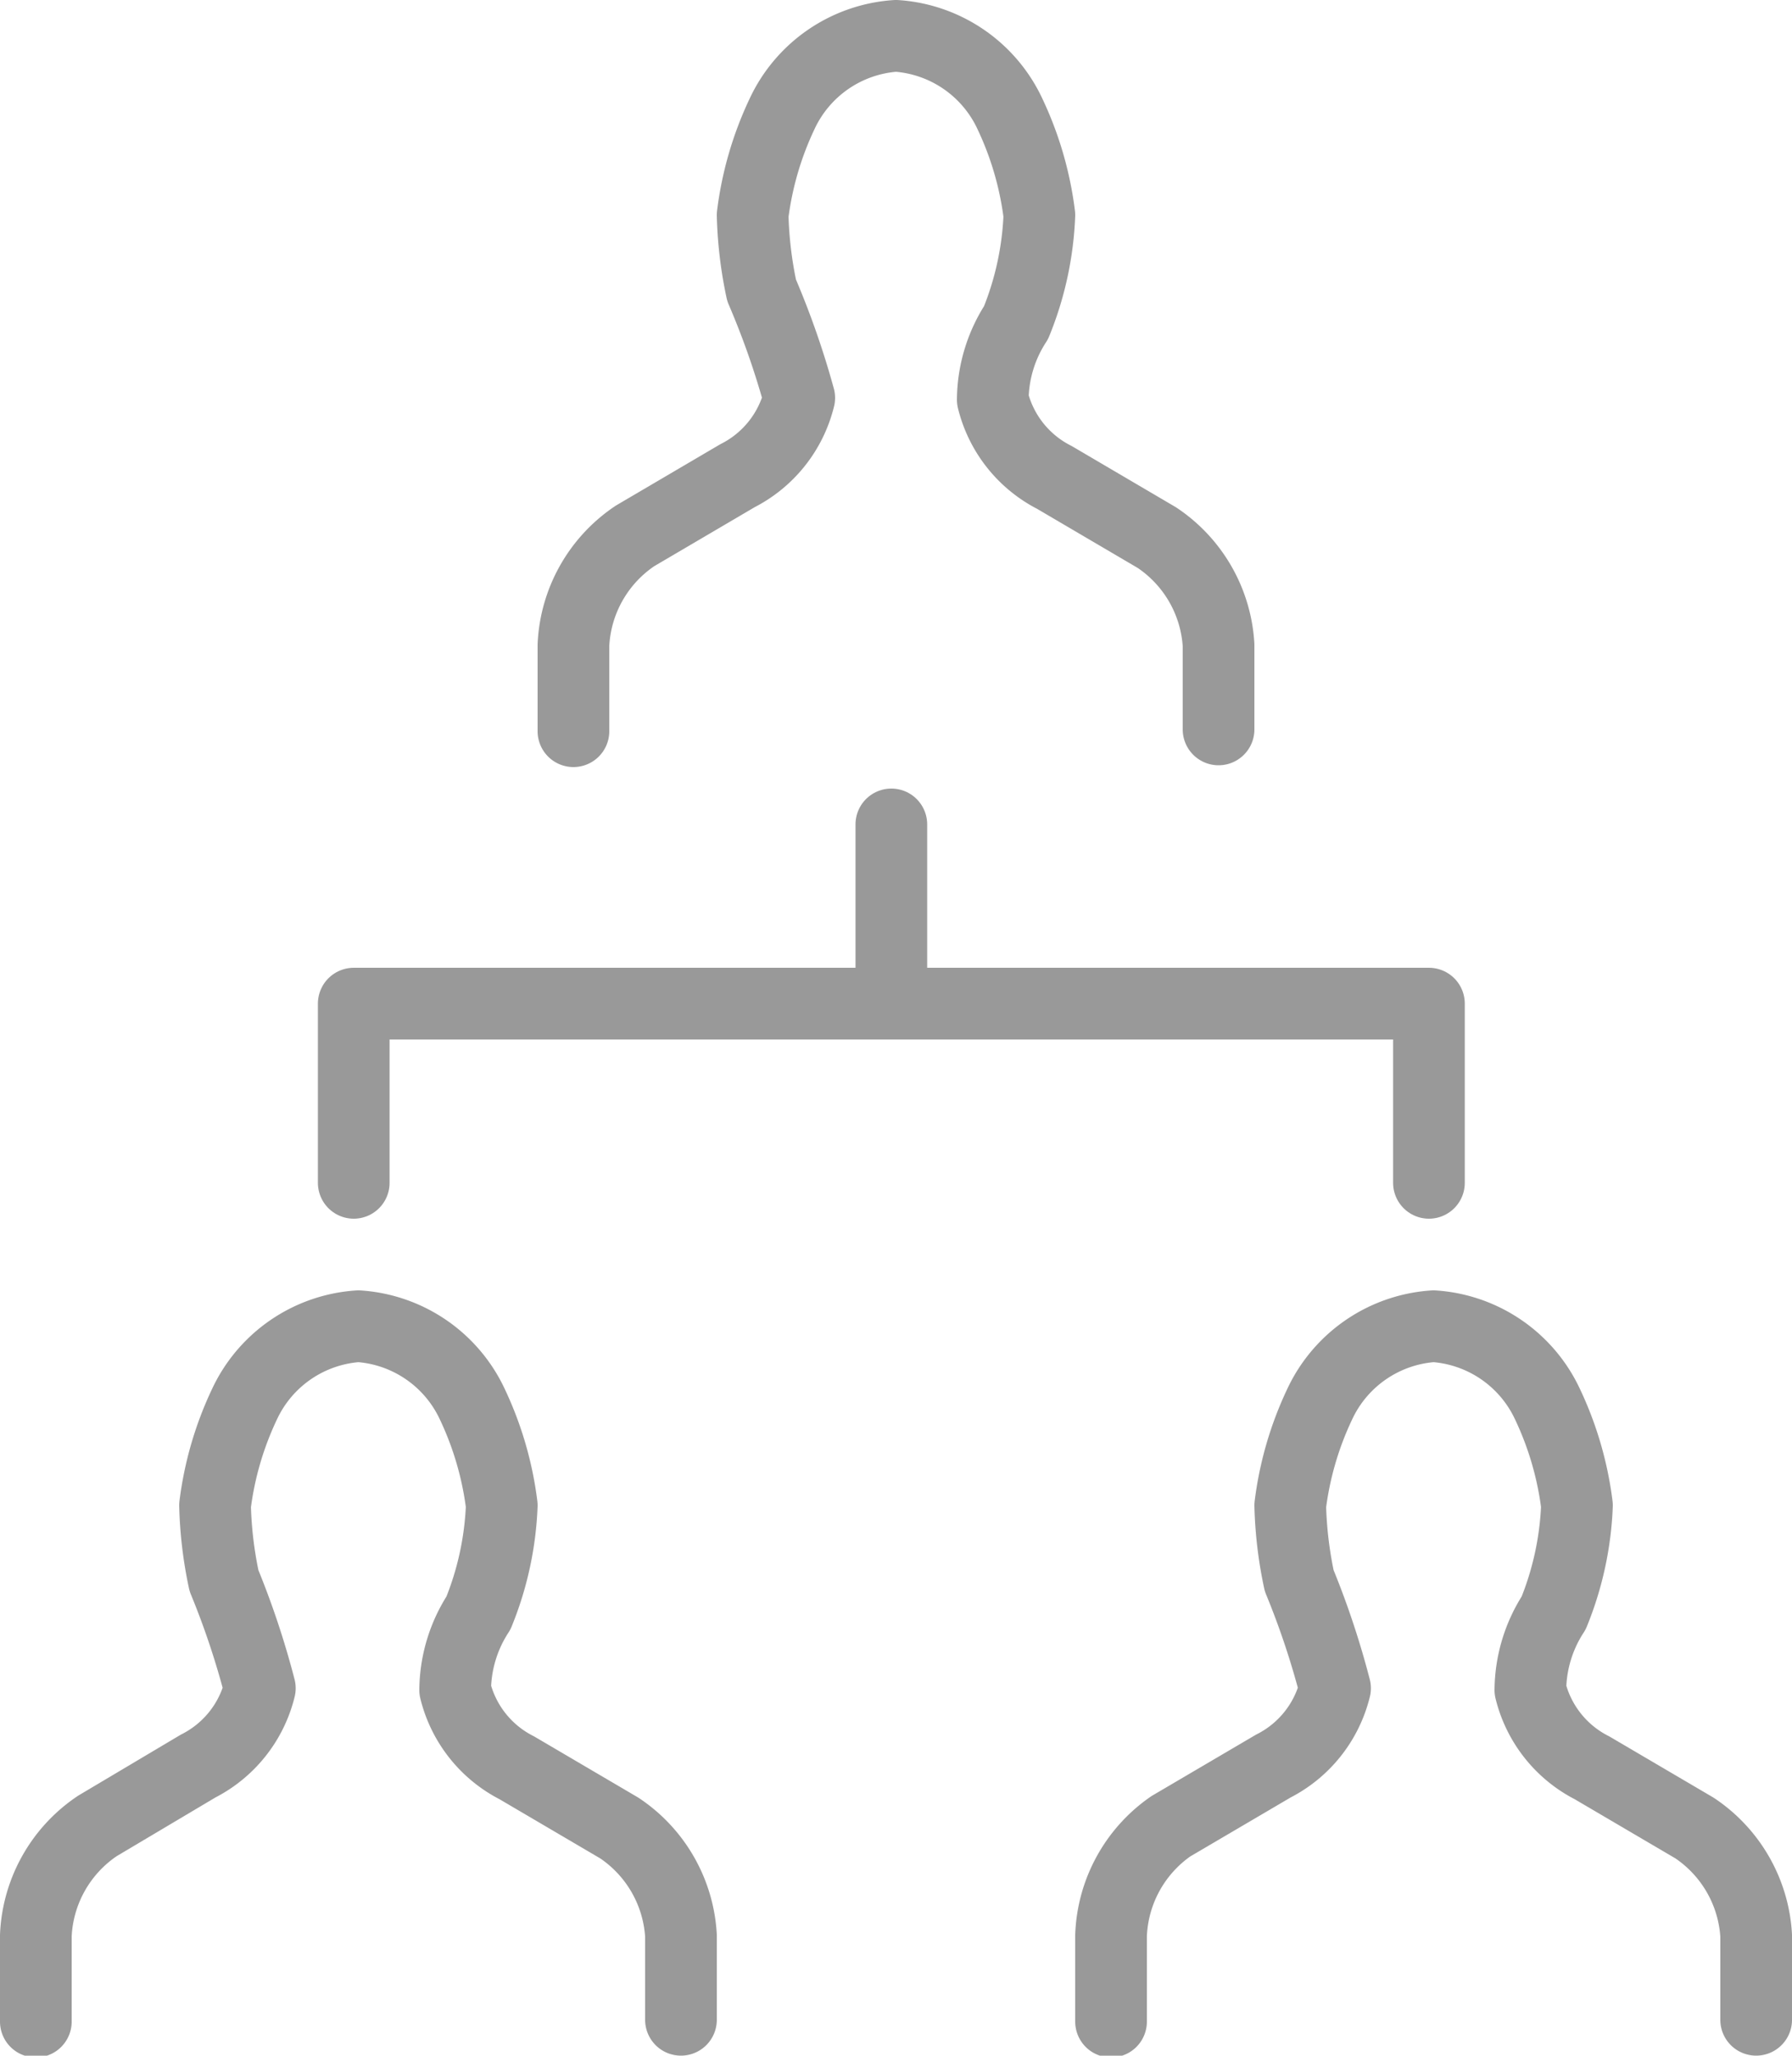
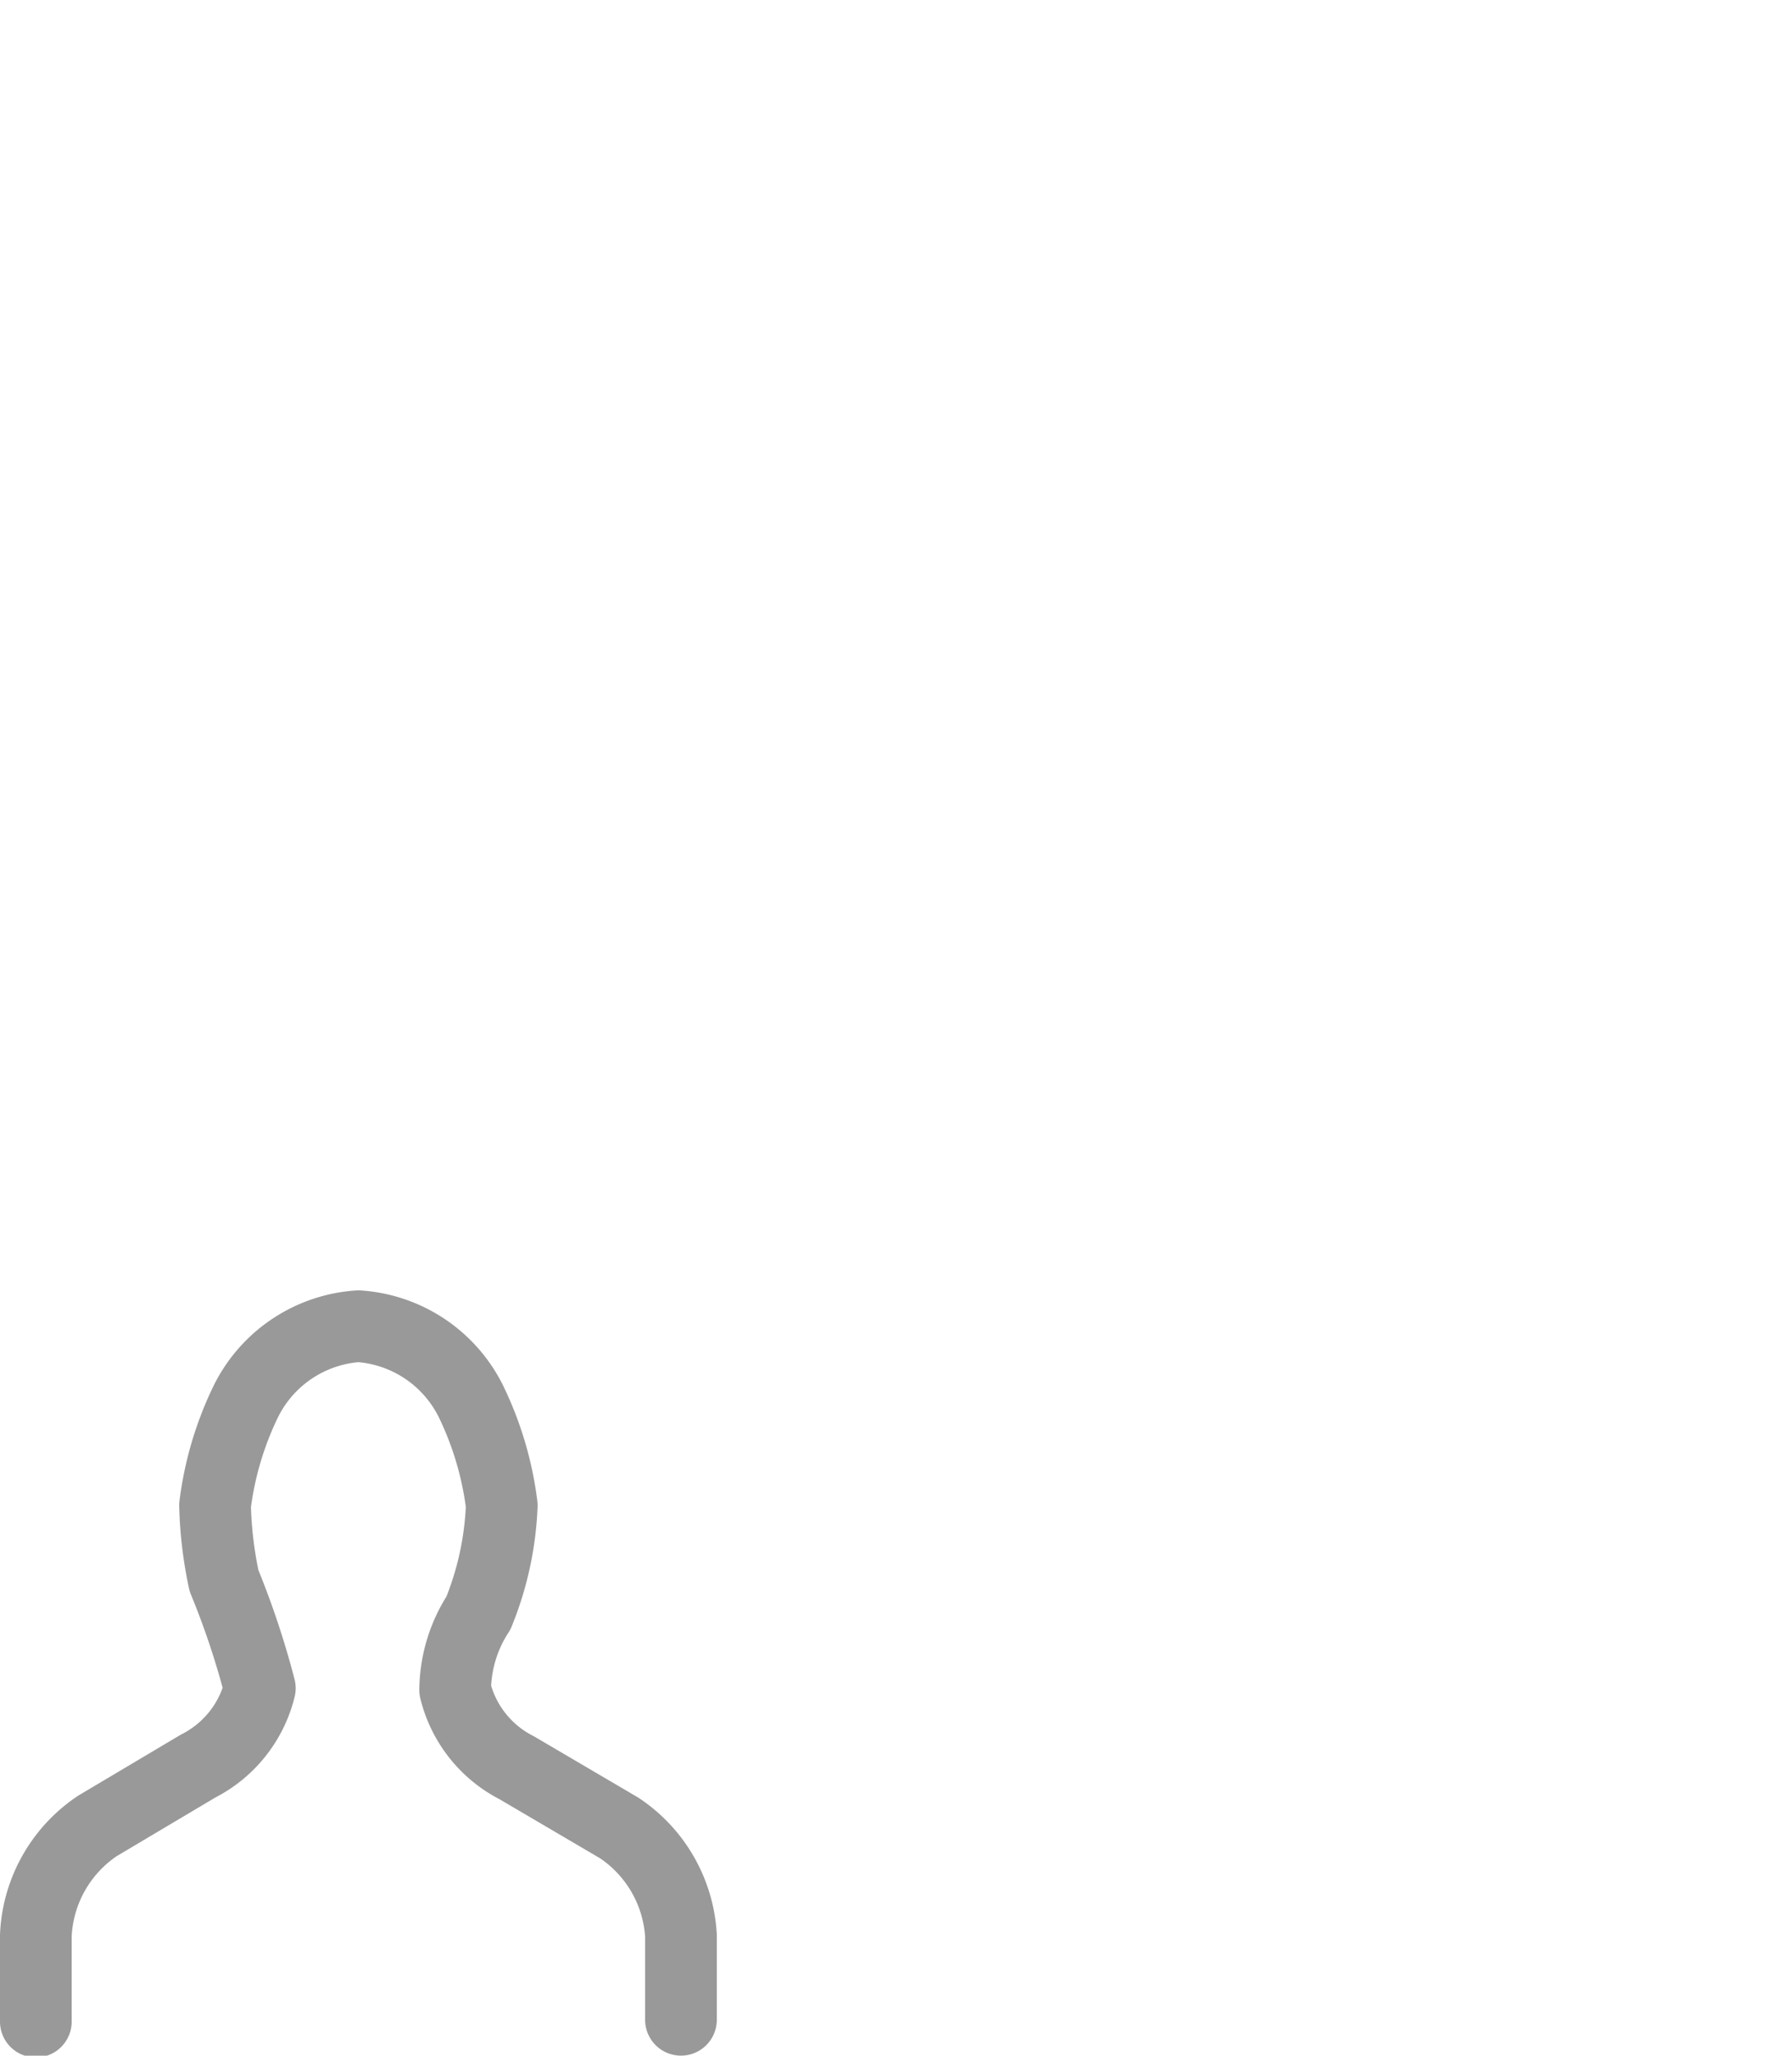
<svg xmlns="http://www.w3.org/2000/svg" viewBox="0 0 50 57.35">
  <defs>
    <style>.cls-1{fill:none;stroke:#999;stroke-linecap:round;stroke-linejoin:round;stroke-width:2px;}</style>
  </defs>
  <title>ico-about-total04</title>
  <g id="Слой_2" data-name="Слой 2">
    <g id="Layer_1" data-name="Layer 1">
-       <path class="cls-1" d="M34,20.35V18a3.88,3.88,0,0,0-1.72-3l-2.86-1.68a3.32,3.32,0,0,1-1.72-2.17A4,4,0,0,1,28.35,9,8.85,8.85,0,0,0,29,6a9.25,9.25,0,0,0-.82-2.82A3.78,3.78,0,0,0,25,1a3.78,3.78,0,0,0-3.18,2.18A9.25,9.25,0,0,0,21,6a11.32,11.32,0,0,0,.25,2.1,23.06,23.06,0,0,1,1.05,3,3.32,3.32,0,0,1-1.72,2.17l-2.86,1.68A3.88,3.88,0,0,0,16,18v2.4" />
      <path class="cls-1" d="M19,56.35V54a3.88,3.88,0,0,0-1.72-3l-2.86-1.68a3.32,3.32,0,0,1-1.72-2.17A4,4,0,0,1,13.35,45,8.85,8.85,0,0,0,14,42a9.25,9.25,0,0,0-.82-2.82A3.78,3.78,0,0,0,10,37a3.78,3.78,0,0,0-3.18,2.18A9.25,9.25,0,0,0,6,42a11.32,11.32,0,0,0,.25,2.1,23.06,23.06,0,0,1,1,3,3.32,3.32,0,0,1-1.72,2.17L2.72,50.94A3.88,3.88,0,0,0,1,54v2.4" />
-       <path class="cls-1" d="M49,56.35V54a3.88,3.88,0,0,0-1.72-3l-2.86-1.68a3.32,3.32,0,0,1-1.72-2.17A4,4,0,0,1,43.35,45,8.85,8.85,0,0,0,44,42a9.25,9.25,0,0,0-.82-2.82A3.78,3.78,0,0,0,40,37a3.78,3.78,0,0,0-3.18,2.18A9.25,9.25,0,0,0,36,42a11.32,11.32,0,0,0,.25,2.1,23.06,23.06,0,0,1,1,3,3.32,3.32,0,0,1-1.72,2.17l-2.86,1.68A3.88,3.88,0,0,0,31,54v2.4" />
-       <polyline class="cls-1" points="9.87 33 9.87 28 39.87 28 39.87 33" />
-       <line class="cls-1" x1="24.87" y1="23" x2="24.87" y2="28" />
    </g>
  </g>
</svg>